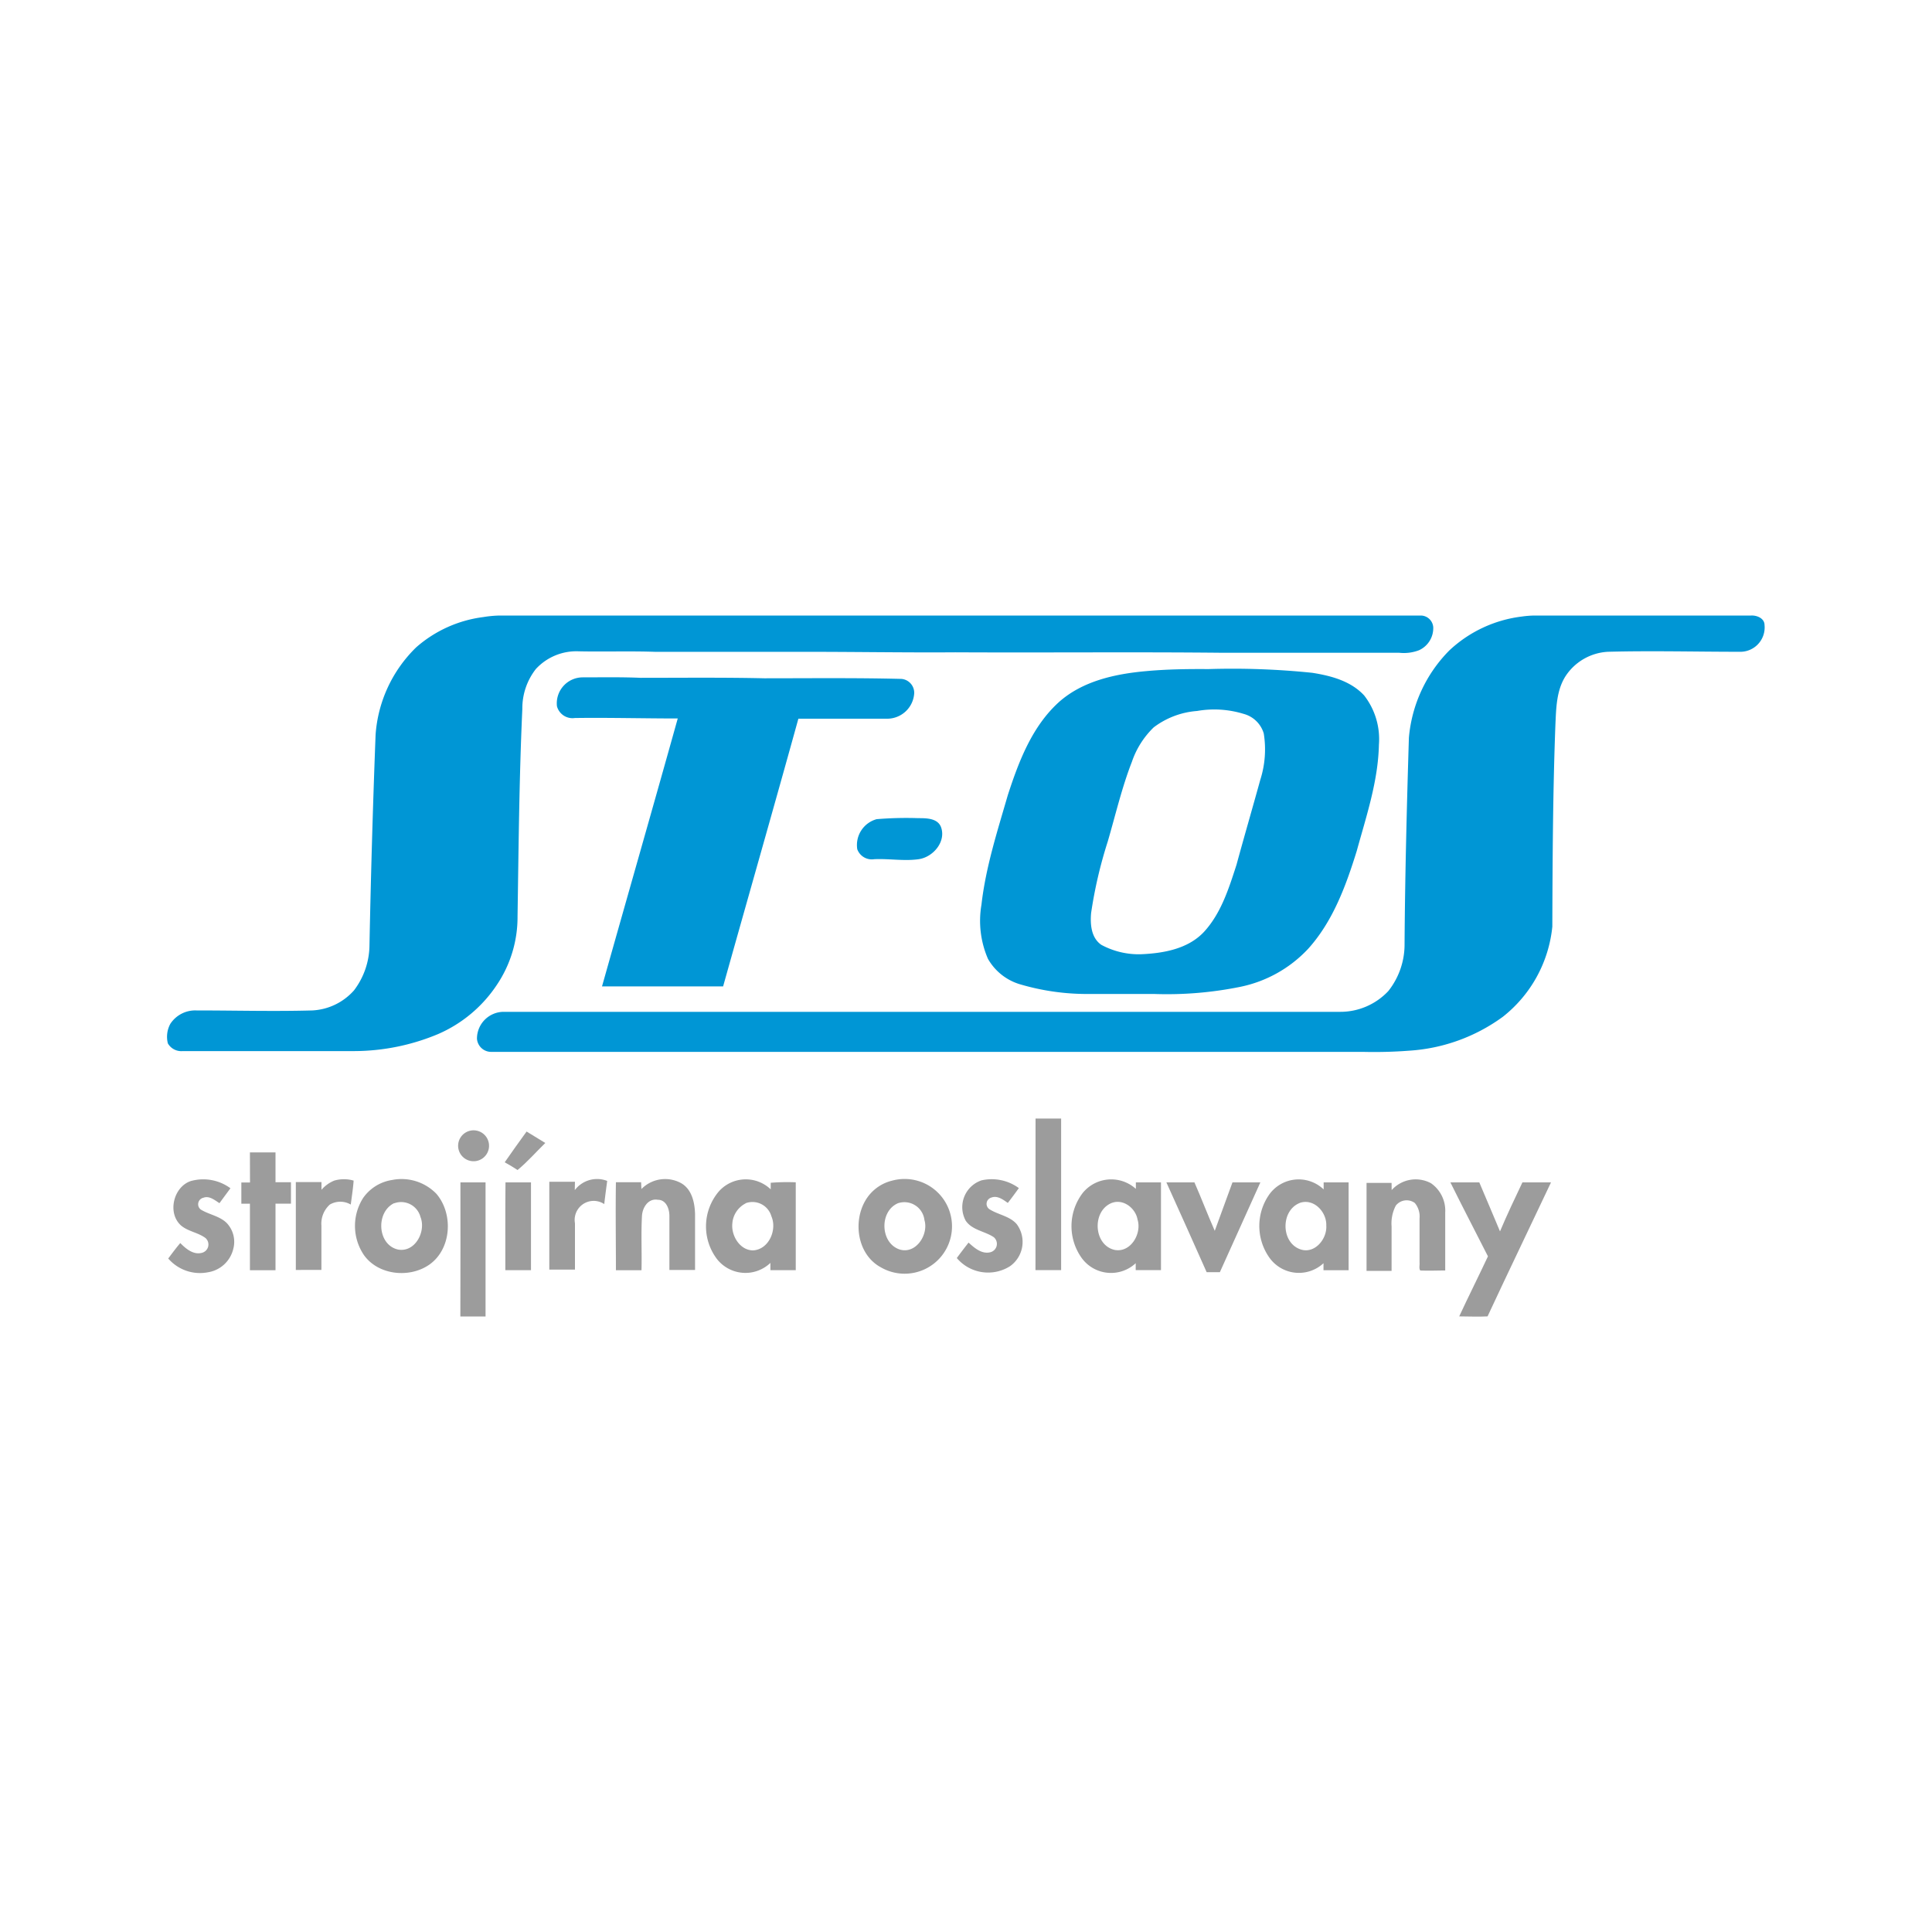
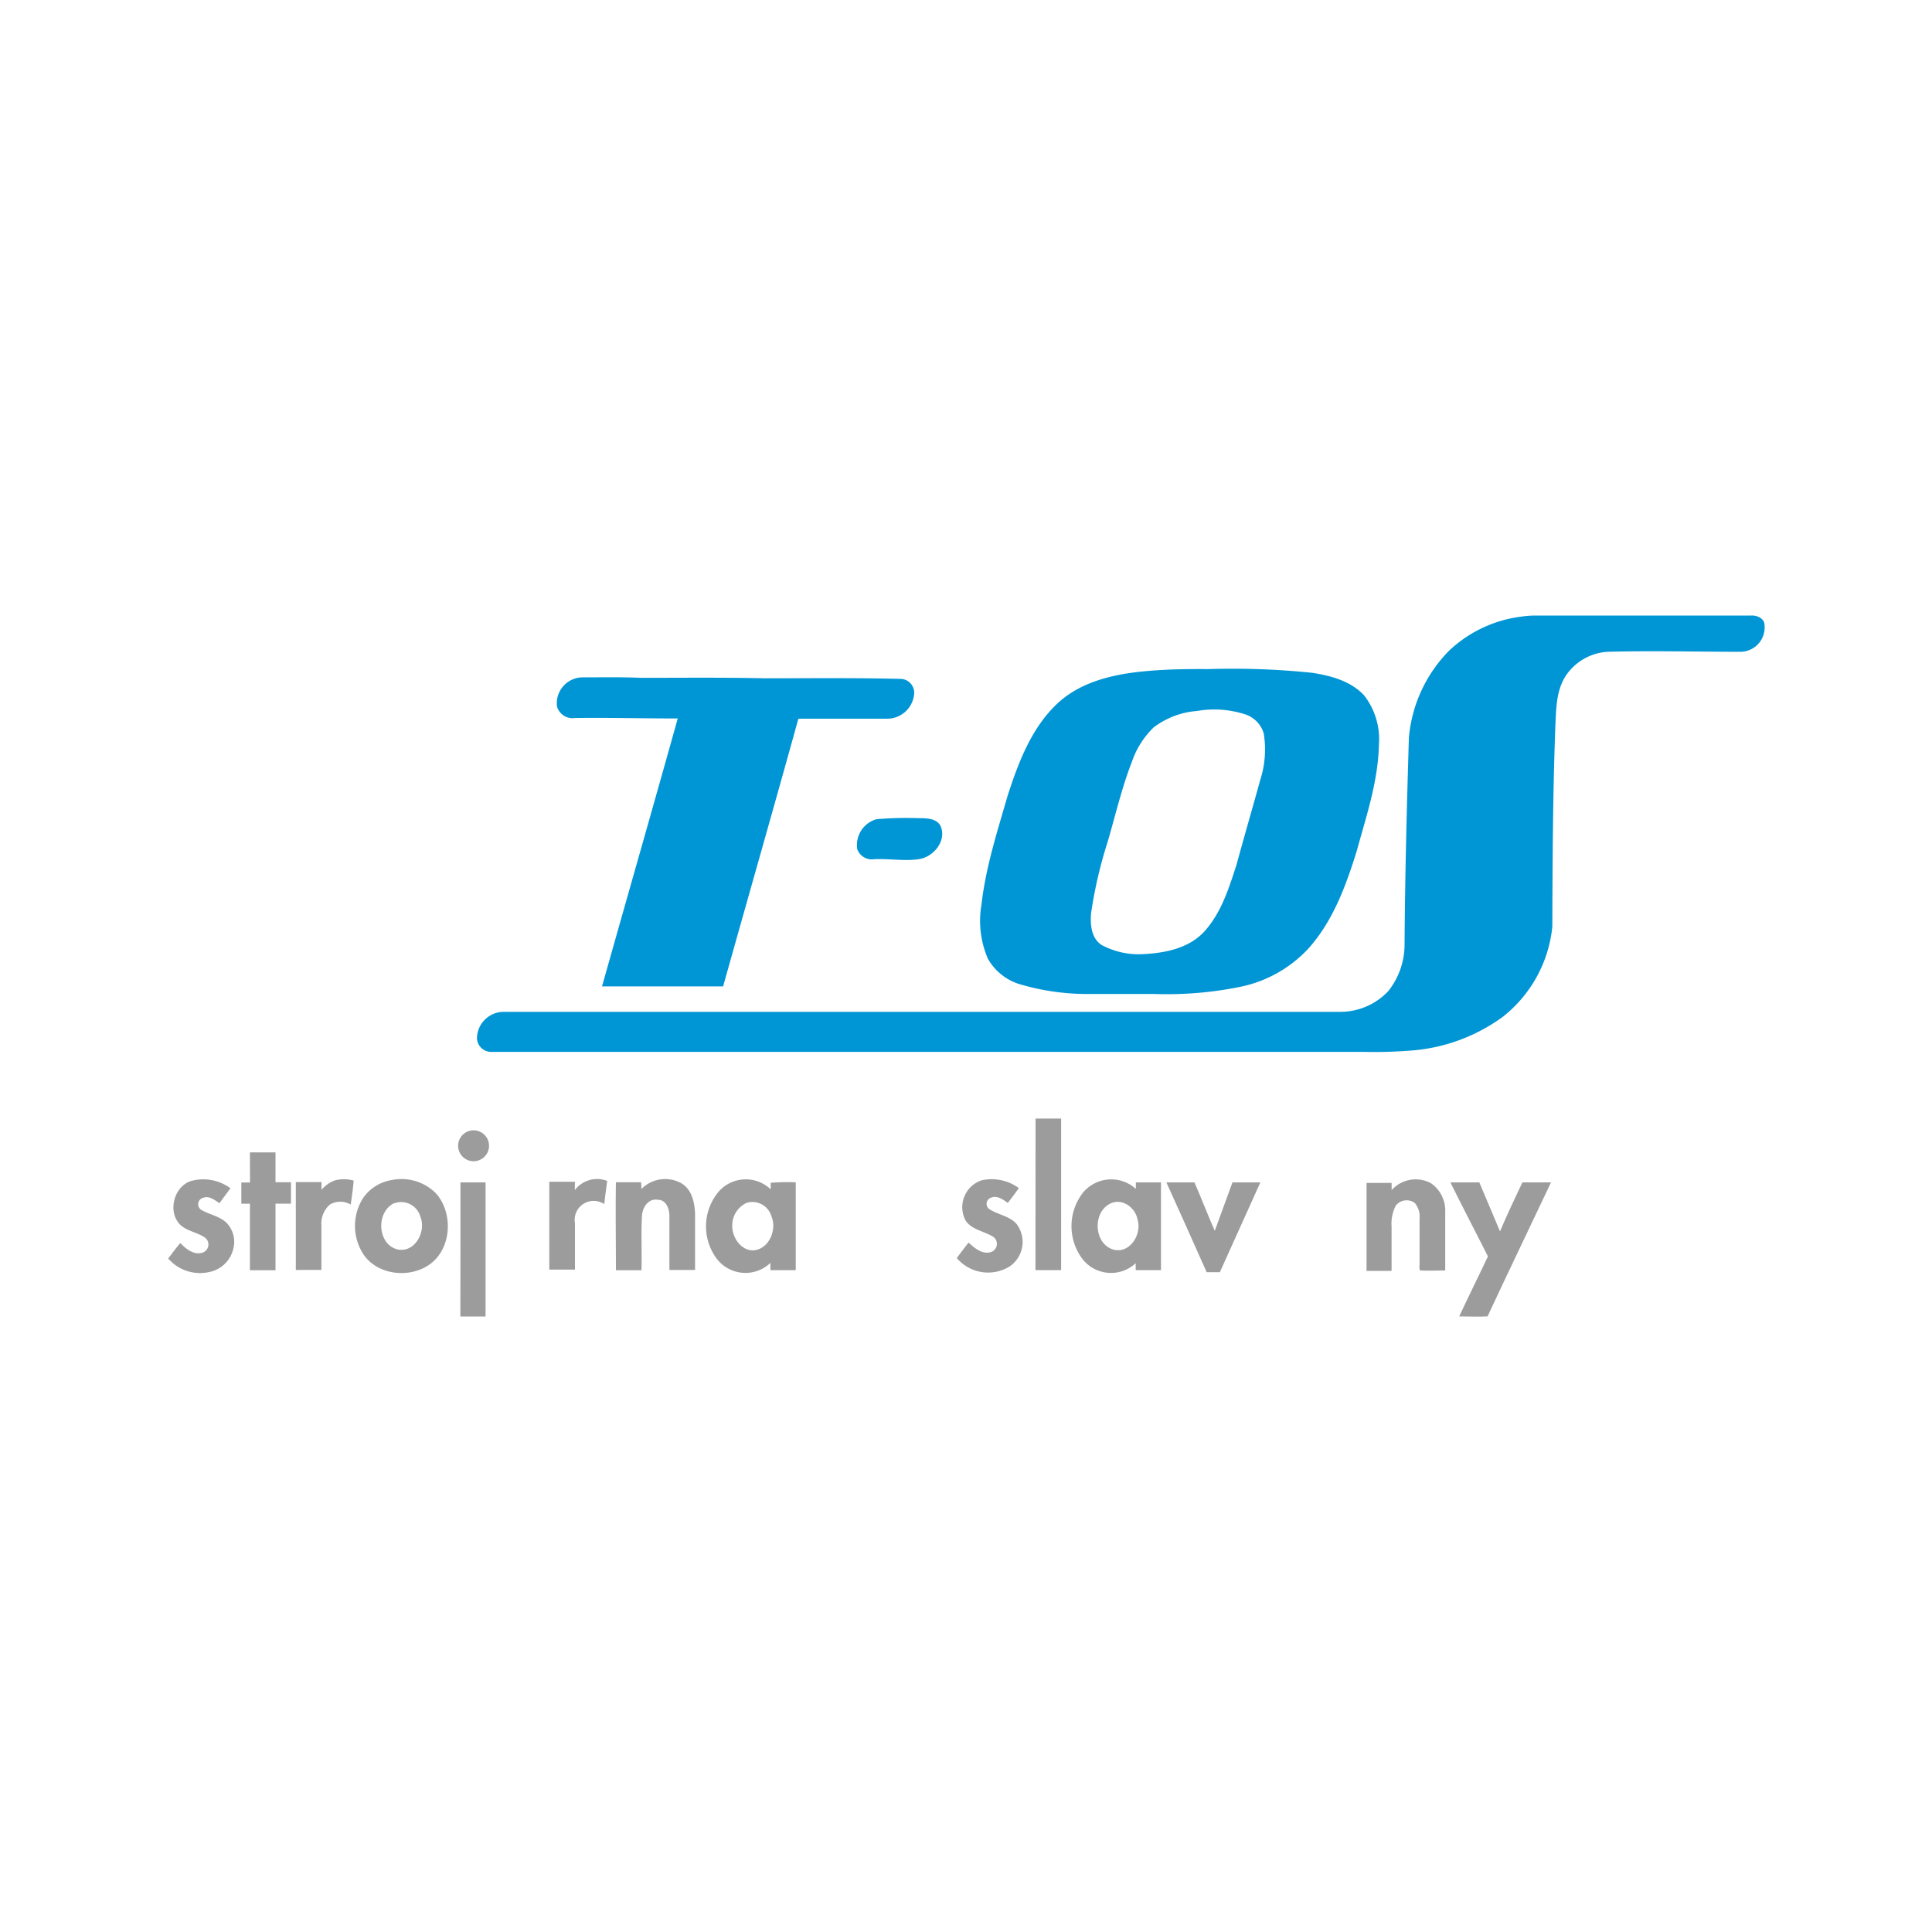
<svg xmlns="http://www.w3.org/2000/svg" id="Vrstva_1" data-name="Vrstva 1" viewBox="0 0 250 250">
  <defs>
    <style>.cls-1{fill:#0096d5;}.cls-2{fill:#9c9c9c;}</style>
  </defs>
-   <path class="cls-1" d="M62.53,79.85a14.92,14.92,0,0,1,2.1-.2q59.61,0,119.22,0a1.63,1.63,0,0,1,1.61,1.49,3.14,3.14,0,0,1-1.84,3,5.48,5.48,0,0,1-2.54.33H158.35c-11.58-.12-23.16,0-34.74-.06-7.08.05-14.15-.09-21.23-.06H84.88c-3.33-.12-6.67,0-10-.07a7.12,7.12,0,0,0-5.54,2.29,8.25,8.25,0,0,0-1.75,5.16c-.41,9-.48,17.91-.62,26.86a15.69,15.69,0,0,1-2.69,8.87,17.44,17.44,0,0,1-7.62,6.36,28.24,28.24,0,0,1-10.74,2.19H23.64a2,2,0,0,1-1.92-1,3.49,3.49,0,0,1,.33-2.54,3.85,3.85,0,0,1,3.37-1.72c5,0,10,.14,15,0a7.72,7.72,0,0,0,5.39-2.6,9.79,9.79,0,0,0,2-5.86q.27-13.59.79-27.19a17.48,17.48,0,0,1,5.26-11.34A16.25,16.25,0,0,1,62.53,79.85Z" />
  <path class="cls-1" d="M196.93,79.78a12.8,12.8,0,0,1,1.64-.13h28c.75-.05,1.76.35,1.76,1.23a3.15,3.15,0,0,1-3.26,3.46c-5.67,0-11.33-.15-17,0a7,7,0,0,0-5.46,3.11c-1.21,1.86-1.24,4.15-1.34,6.29-.33,8.72-.37,17.44-.4,26.17a17,17,0,0,1-6.4,11.66,23,23,0,0,1-12.15,4.39,59.82,59.82,0,0,1-6,.15H63.66a1.84,1.84,0,0,1-1.94-1.69,3.47,3.47,0,0,1,3.42-3.49H173.35a8.5,8.5,0,0,0,6.3-2.69,9.7,9.7,0,0,0,2.1-6.12c.06-8.88.29-17.77.56-26.65a18.27,18.27,0,0,1,5.23-11.3A16.64,16.64,0,0,1,196.93,79.78Z" />
  <path class="cls-1" d="M148.24,86.85c2.69-.25,5.4-.29,8.11-.27a100.69,100.69,0,0,1,13.45.48c2.42.38,5,1.06,6.72,2.93a9.2,9.2,0,0,1,1.91,6.38c-.1,4.72-1.63,9.24-2.87,13.75-1.4,4.51-3.08,9.1-6.29,12.66a16.56,16.56,0,0,1-8.8,4.92,47.67,47.67,0,0,1-11.12.92c-2.84,0-5.68,0-8.53,0a30.55,30.55,0,0,1-8.92-1.28,7.1,7.1,0,0,1-4.06-3.27,12.35,12.35,0,0,1-.84-7c.55-4.85,2.06-9.51,3.41-14.18,1.42-4.37,3.15-8.93,6.66-12.08C140.12,88.12,144.28,87.21,148.24,86.85ZM154.9,92a10.61,10.61,0,0,0-5.61,2.12,11.2,11.2,0,0,0-2.82,4.45c-1.31,3.36-2.12,6.88-3.13,10.33a57.86,57.86,0,0,0-2.15,9.24c-.13,1.46,0,3.21,1.32,4.12a10.2,10.2,0,0,0,5.1,1.22c2.9-.12,6.1-.67,8.18-2.89C158,118.19,159,115,160,111.91c1-3.67,2.07-7.34,3.08-11a12.92,12.92,0,0,0,.45-6,3.71,3.71,0,0,0-2.59-2.53A12.93,12.93,0,0,0,154.9,92Z" />
  <path class="cls-1" d="M72.07,91.39a3.36,3.36,0,0,1,3.3-3.74c2.5,0,5-.05,7.52.06,5.33,0,10.66-.06,16,.06,5.92,0,11.84-.07,17.76.08a1.81,1.81,0,0,1,1.65,1.83A3.51,3.51,0,0,1,114.88,93c-3.86,0-7.71,0-11.57,0-3.2,11.56-6.5,23.09-9.74,34.64-5.22,0-10.45,0-15.67,0,3.26-11.56,6.57-23.11,9.8-34.67-4.44,0-8.88-.12-13.32-.06A2.08,2.08,0,0,1,72.07,91.39Z" />
  <path class="cls-1" d="M113.44,106a46.6,46.6,0,0,1,5.42-.13c1,0,2.45,0,2.9,1.14.7,1.88-1,3.9-2.88,4.17s-3.84-.09-5.76,0a2,2,0,0,1-2.19-1.29A3.47,3.47,0,0,1,113.44,106Z" />
  <path class="cls-2" d="M134,144.74h3.31c0,6.54,0,13.07,0,19.61-1.11,0-2.22,0-3.32,0Q134,154.55,134,144.74Z" />
  <path class="cls-2" d="M60.46,146.44a2,2,0,1,1-.61,3.22A2,2,0,0,1,60.46,146.44Z" />
-   <path class="cls-2" d="M68.14,146.42c.81.49,1.62,1,2.42,1.48-1.2,1.17-2.3,2.44-3.59,3.5-.55-.36-1.1-.7-1.66-1C66.26,149.05,67.18,147.72,68.14,146.42Z" />
+   <path class="cls-2" d="M68.14,146.42C66.26,149.05,67.18,147.72,68.14,146.42Z" />
  <path class="cls-2" d="M32.34,149.12h3.31c0,1.29,0,2.57,0,3.86h2c0,.92,0,1.85,0,2.77h-2c0,2.87,0,5.74,0,8.62H32.34q0-4.31,0-8.61H31.23c0-.92,0-1.84,0-2.75h1.12C32.35,151.69,32.35,150.41,32.34,149.12Z" />
  <path class="cls-2" d="M24.65,152.84a5.94,5.94,0,0,1,5.17.92c-.47.64-.95,1.28-1.42,1.93-.62-.39-1.32-1-2.09-.7a.86.86,0,0,0-.32,1.53c1.06.65,2.38.82,3.31,1.7a3.53,3.53,0,0,1,.88,3.41,4,4,0,0,1-3.26,3,5.42,5.42,0,0,1-5.15-1.78c.51-.68,1-1.35,1.56-2,.72.74,1.71,1.57,2.81,1.26a1.11,1.11,0,0,0,.45-1.91c-.95-.71-2.22-.84-3.14-1.6C21.62,157,22.43,153.62,24.65,152.84Z" />
  <path class="cls-2" d="M43.25,152.77a4.47,4.47,0,0,1,2.51,0c-.07,1-.24,2.06-.37,3.1a2.68,2.68,0,0,0-2.71,0,3.32,3.32,0,0,0-1.09,2.72c0,1.91,0,3.82,0,5.74H38.28c0-3.79,0-7.58,0-11.37,1.11,0,2.21,0,3.32,0,0,.25,0,.76,0,1A4.33,4.33,0,0,1,43.25,152.77Z" />
  <path class="cls-2" d="M50.73,152.69a6.27,6.27,0,0,1,5.76,1.81c2.18,2.58,1.94,7.05-.86,9.09-2.56,1.85-6.67,1.45-8.54-1.19A6.72,6.72,0,0,1,47,155,5.6,5.6,0,0,1,50.73,152.69Zm.27,3c-2.4,1.16-2.18,5.39.5,6,2.21.41,3.66-2.33,2.91-4.21A2.59,2.59,0,0,0,51,155.71Z" />
  <path class="cls-2" d="M74.38,154a3.61,3.61,0,0,1,4.19-1.19c-.13,1-.27,2-.38,3a2.46,2.46,0,0,0-3.79,2.48c0,2,0,4,0,6-1.11,0-2.21,0-3.32,0,0-3.79,0-7.58,0-11.37H74.4C74.39,153.24,74.38,153.76,74.38,154Z" />
  <path class="cls-2" d="M83,153.86a4.3,4.3,0,0,1,5.14-.76c1.4.8,1.76,2.54,1.8,4,0,2.41,0,4.82,0,7.23-1.11,0-2.21,0-3.32,0,0-2.34,0-4.68,0-7,0-.9-.41-2.08-1.5-2.08-1.24-.21-2,1-2.05,2.12-.13,2.32,0,4.65-.06,7-1.1,0-2.21,0-3.31,0,0-3.8-.06-7.6,0-11.39,1.09,0,2.17,0,3.26,0Z" />
  <path class="cls-2" d="M93,154.19a4.67,4.67,0,0,1,6.73-.29c0-.21,0-.64,0-.85a26.92,26.92,0,0,1,3.24-.06c0,3.78,0,7.58,0,11.37H99.69c0-.23,0-.7,0-.94a4.68,4.68,0,0,1-7.11-.77A7,7,0,0,1,93,154.19Zm3.5,1.52a3.18,3.18,0,0,0-1.74,2.65c-.14,1.58,1,3.42,2.67,3.44,2.06-.1,3.15-2.66,2.39-4.41A2.55,2.55,0,0,0,96.45,155.71Z" />
-   <path class="cls-2" d="M115.46,152.77A6.13,6.13,0,1,1,114,164c-3-1.6-3.65-5.76-2.07-8.56A5.5,5.5,0,0,1,115.46,152.77Zm.73,2.93c-2.44,1.05-2.3,5.21.28,6,2.11.58,3.71-2,3.15-3.83A2.61,2.61,0,0,0,116.19,155.7Z" />
  <path class="cls-2" d="M127,152.74a5.94,5.94,0,0,1,4.84,1c-.47.65-.94,1.29-1.43,1.92-.61-.43-1.35-1-2.14-.69a.84.84,0,0,0-.27,1.48c1.13.74,2.64.89,3.56,1.95a3.85,3.85,0,0,1-.87,5.45,5.3,5.3,0,0,1-6.88-1.06c.49-.67,1-1.33,1.52-2,.76.69,1.71,1.53,2.82,1.25a1.12,1.12,0,0,0,.44-1.95c-1.16-.78-2.78-.9-3.62-2.12A3.66,3.66,0,0,1,127,152.74Z" />
  <path class="cls-2" d="M140.11,154.36a4.75,4.75,0,0,1,6.87-.52V153c1.08,0,2.16,0,3.25,0,0,3.78,0,7.57,0,11.35q-1.64,0-3.27,0c0-.22,0-.67,0-.89a4.69,4.69,0,0,1-7-.69A7.08,7.08,0,0,1,140.11,154.36Zm3.59,1.37c-2.41,1.14-2.16,5.36.5,6,2.09.43,3.57-2.08,3-3.91C146.94,156.29,145.24,155,143.7,155.73Z" />
-   <path class="cls-2" d="M164.17,154.67a4.68,4.68,0,0,1,7.11-.76V153h3.23c0,3.79,0,7.58,0,11.37-1.08,0-2.17,0-3.25,0v-.91a4.68,4.68,0,0,1-7-.72A7.09,7.09,0,0,1,164.17,154.67Zm4,1c-2.48,1-2.42,5.15.12,6,1.83.62,3.45-1.35,3.33-3.08C171.69,156.84,170,155,168.15,155.67Z" />
  <path class="cls-2" d="M180.08,154a4.17,4.17,0,0,1,5.09-.89,4.32,4.32,0,0,1,1.84,3.8c0,2.5,0,5,0,7.49-1.08,0-2.15.05-3.23,0-.19-.28-.06-.68-.09-1,0-1.91,0-3.82,0-5.73a2.74,2.74,0,0,0-.61-2,1.78,1.78,0,0,0-2.46.33,5,5,0,0,0-.55,2.71c0,1.91,0,3.82,0,5.74h-3.24c0-3.8,0-7.59,0-11.38h3.24Z" />
-   <path class="cls-2" d="M65.41,153h3.3q0,5.67,0,11.36c-1.11,0-2.21,0-3.32,0C65.4,160.56,65.37,156.77,65.41,153Z" />
  <path class="cls-2" d="M150.93,153c1.21,0,2.42,0,3.63,0,.91,2.07,1.71,4.19,2.63,6.27.77-2.09,1.52-4.18,2.29-6.27,1.2,0,2.4,0,3.61,0-1.74,3.88-3.5,7.75-5.24,11.62l-1.71,0Q153.55,158.79,150.93,153Z" />
  <path class="cls-2" d="M59.58,153c1.08,0,2.17,0,3.25,0q0,8.69,0,17.35c-1.09,0-2.18,0-3.26,0C59.59,164.56,59.58,158.77,59.58,153Z" />
  <path class="cls-2" d="M187.68,153h3.74c.91,2.11,1.78,4.23,2.68,6.34C195,157.21,196,155.1,197,153h3.7c-2.73,5.79-5.51,11.54-8.21,17.34-1.22.07-2.45,0-3.67,0,1.21-2.6,2.5-5.17,3.72-7.77C190.92,159.37,189.26,156.2,187.68,153Z" />
</svg>